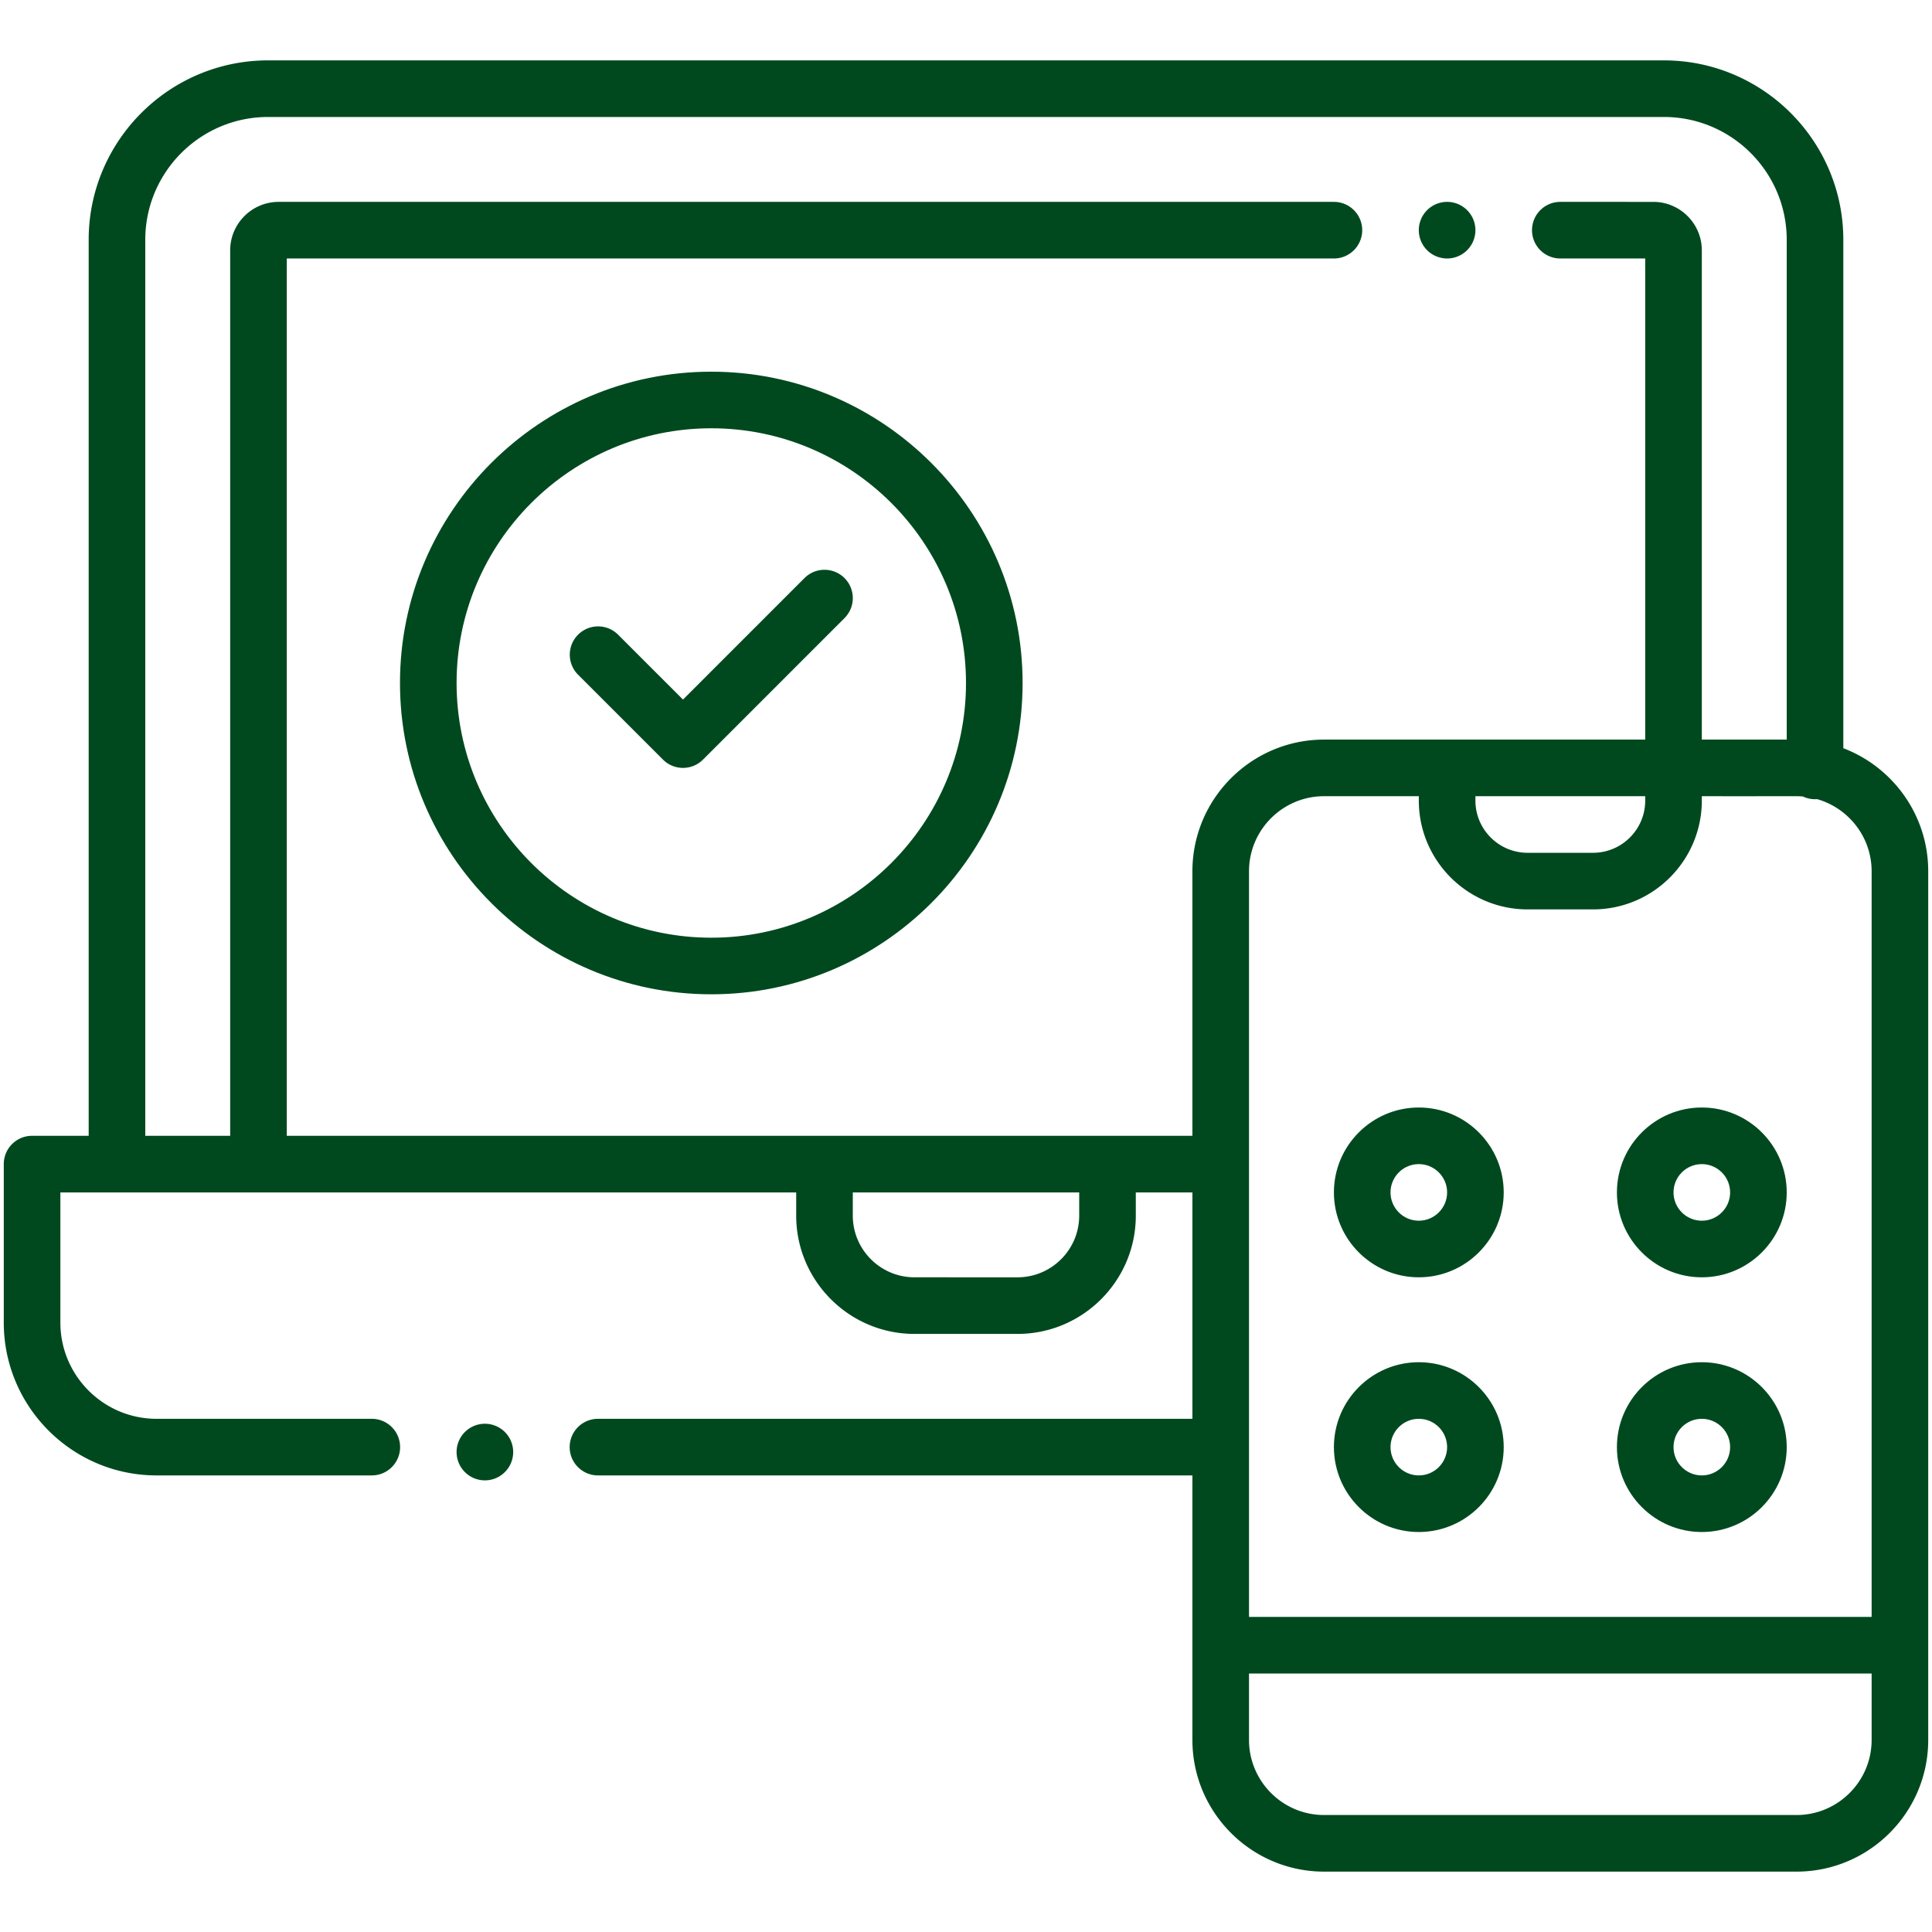
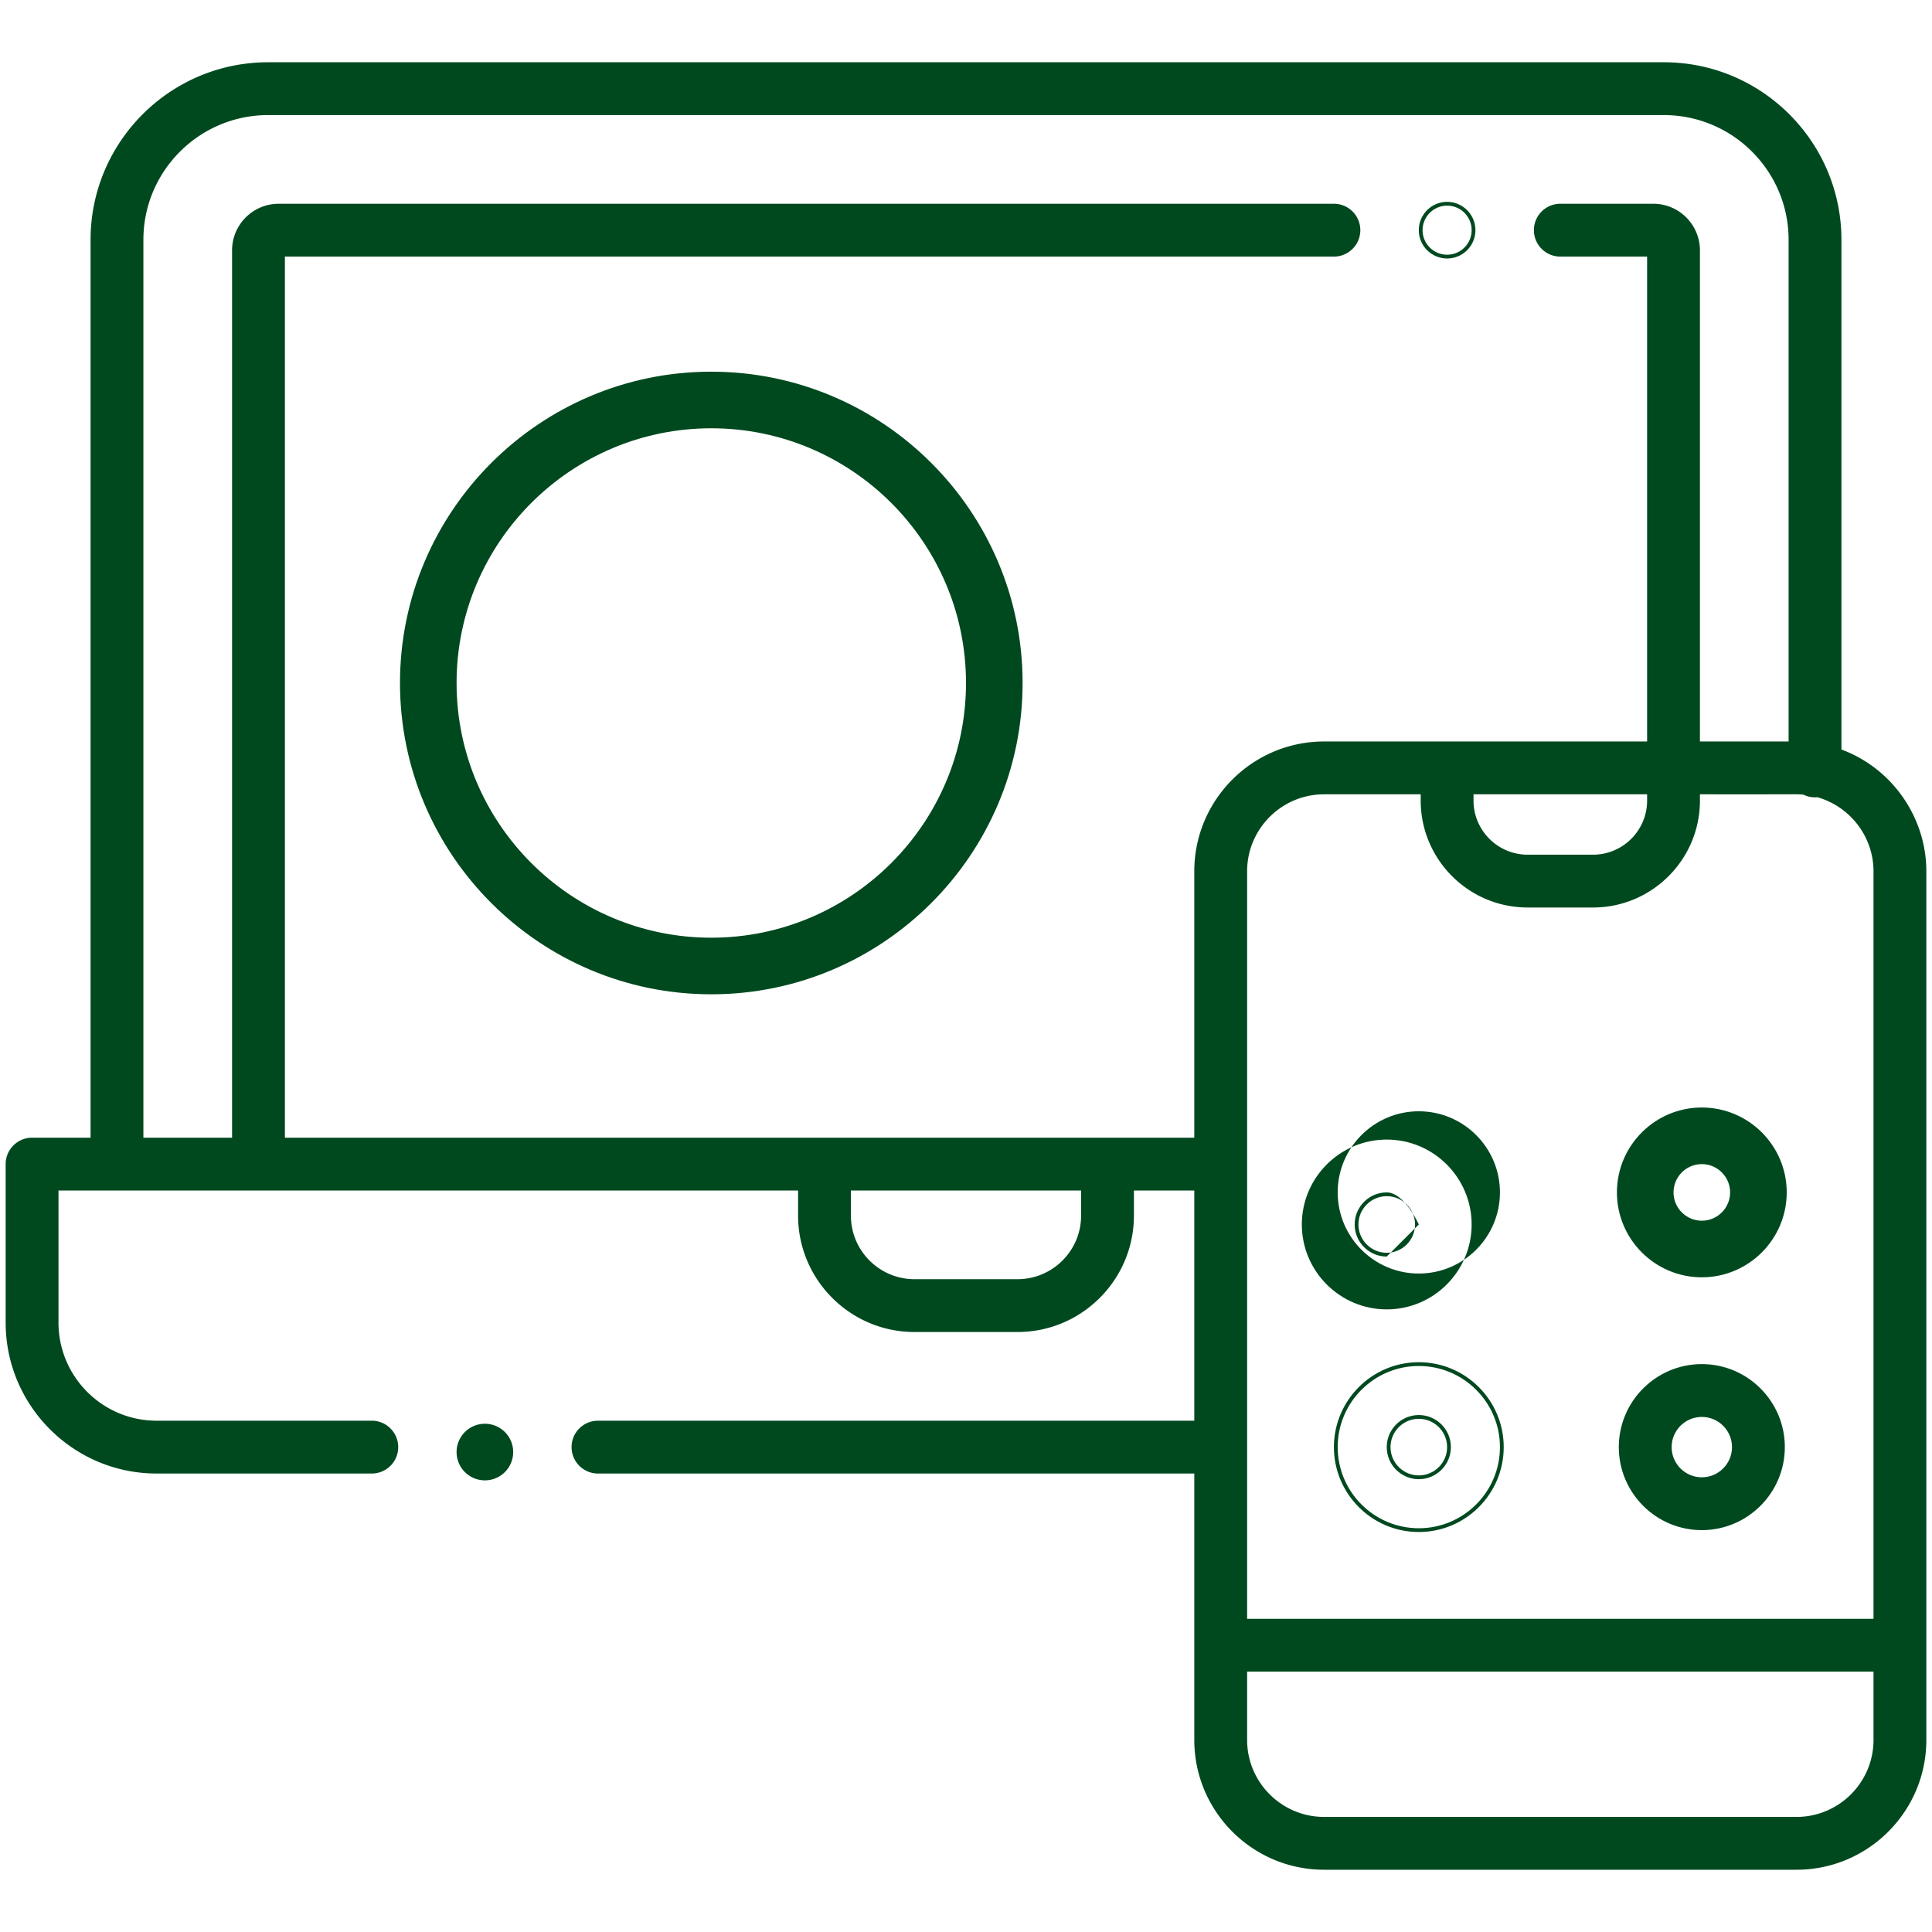
<svg xmlns="http://www.w3.org/2000/svg" width="512" height="512" x="0" y="0" viewBox="0 0 512 512" style="enable-background:new 0 0 512 512" xml:space="preserve" class="">
  <g>
    <path d="M350.9 495.5c-18.969 0-34.4-15.432-34.4-34.4v-70.6H158.47c-3.86 0-7-3.141-7-7s3.14-7 7-7H316.5v-61h-16v6.65c0 17.011-13.839 30.85-30.85 30.85h-27.3c-17.011 0-30.85-13.839-30.85-30.85v-6.65h-196v35c0 14.337 11.664 26 26 26h57.03c3.86 0 7 3.141 7 7s-3.14 7-7 7H41.5c-22.056 0-40-17.944-40-40v-42c0-3.859 3.14-7 7-7H24V63.55C24 37.606 45.106 16.5 71.05 16.5h369.9c25.943 0 47.05 21.106 47.05 47.05v135.079l.322.123c13.265 5.061 22.178 17.98 22.178 32.149V461.1c0 18.969-15.432 34.4-34.4 34.4zm-20.4-34.4c0 11.249 9.151 20.4 20.4 20.4h125.2c11.249 0 20.4-9.151 20.4-20.4V443h-166zm20.4-250.6c-11.249 0-20.4 9.151-20.4 20.4V429h166V230.9c0-9.051-6.091-17.112-14.811-19.604l-.086-.024-.088.007a7.77 7.77 0 0 1-.546.02 6.759 6.759 0 0 1-2.945-.665l-.081-.039-.089-.007c-.898-.077-1.1-.095-3.346-.095l-2.755.004c-2.228.004-5.466.01-10.272.01-2.887 0-10.981-.009-10.981-.009v1.668c0 15.623-12.71 28.333-28.333 28.333h-17.334c-15.623 0-28.333-12.71-28.333-28.333V210.5zM225.5 322.15c0 9.291 7.559 16.85 16.85 16.85h27.301c9.291 0 16.85-7.559 16.85-16.85v-6.65h-61v6.65zm-150-20.65h241v-70.6c0-18.968 15.432-34.4 34.4-34.4h85.6V68h-23c-3.859 0-7-3.14-7-7s3.141-7 7-7h24.65c6.81 0 12.35 5.54 12.35 12.35V196.5H474V63.55c0-18.224-14.826-33.05-33.05-33.05H71.05C52.826 30.5 38 45.326 38 63.55V301.5h23.5V66.35C61.5 59.54 67.04 54 73.85 54H353.5c3.859 0 7 3.14 7 7s-3.141 7-7 7h-278zm315-89.333c0 7.903 6.43 14.333 14.333 14.333h17.334c7.903 0 14.333-6.43 14.333-14.333V210.5h-46z" fill="#00491f" opacity="1" data-original="#000000" class="" />
-     <path d="M440.95 17c25.668 0 46.55 20.882 46.55 46.55v135.423l.644.246C501.217 204.206 510 216.938 510 230.9v230.2c0 18.693-15.208 33.9-33.9 33.9H350.9c-18.693 0-33.9-15.208-33.9-33.9V390H158.47c-3.584 0-6.5-2.916-6.5-6.5s2.916-6.5 6.5-6.5H317v-62h-17v7.15c0 16.735-13.615 30.35-30.35 30.35h-27.3c-16.735 0-30.35-13.615-30.35-30.35V315H15v35.5c0 14.612 11.888 26.5 26.5 26.5h57.03c3.584 0 6.5 2.916 6.5 6.5s-2.916 6.5-6.5 6.5H41.5C19.72 390 2 372.28 2 350.5v-42c0-3.584 2.916-6.5 6.5-6.5h16V63.55C24.5 37.882 45.382 17 71.05 17zM37.5 302H62V66.35c0-6.534 5.316-11.85 11.85-11.85H353.5c3.584 0 6.5 2.916 6.5 6.5s-2.916 6.5-6.5 6.5H75V302h242v-71.1c0-18.693 15.208-33.9 33.9-33.9H437V67.5h-23.5c-3.584 0-6.5-2.916-6.5-6.5s2.916-6.5 6.5-6.5h24.65c6.534 0 11.85 5.316 11.85 11.85V197h24.5V63.55c0-18.5-15.05-33.55-33.55-33.55H71.05C52.55 30 37.5 45.05 37.5 63.55V301zm423.98-91.992c-2.886 0-6.34-.002-10.478-.008l-1.002-.001v2.168C450 227.514 437.514 240 422.167 240h-17.334C389.486 240 377 227.514 377 212.167V210h-26.1c-11.525 0-20.9 9.376-20.9 20.9v198.6h167V230.9c0-9.273-6.24-17.532-15.174-20.084l-.17-.049-.177.013a7.276 7.276 0 0 1-.508.019 6.283 6.283 0 0 1-2.733-.617l-.212-.081-.179-.015c-.865-.074-1.071-.092-3.336-.092-.694 0-1.585.002-2.755.004-2.227.004-5.466.01-10.276.01M404.833 227h17.334c8.179 0 14.833-6.654 14.833-14.833V210h-47v2.167c0 8.179 6.654 14.833 14.833 14.833M242.35 339.5h27.301c9.567 0 17.35-7.783 17.35-17.35V315h-62v7.15c-.001 9.567 7.782 17.35 17.349 17.35M350.9 482h125.2c11.525 0 20.9-9.376 20.9-20.9v-18.6H330v18.6c0 11.524 9.376 20.9 20.9 20.9m90.05-466H71.05C44.831 16 23.5 37.331 23.5 63.55V301h-15a7.499 7.499 0 0 0-7.5 7.5v42C1 372.832 19.168 391 41.5 391h57.03c4.143 0 7.5-3.357 7.5-7.5s-3.357-7.5-7.5-7.5H41.5C27.439 376 16 364.561 16 350.5V316h195v6.15c0 17.286 14.063 31.35 31.35 31.35h27.301c17.286 0 31.35-14.063 31.35-31.35V316h15v60H158.47c-4.143 0-7.5 3.357-7.5 7.5s3.357 7.5 7.5 7.5H316v70.1c0 19.244 15.656 34.9 34.9 34.9h125.2c19.244 0 34.9-15.656 34.9-34.9V230.9c0-14.878-9.361-27.604-22.5-32.616V63.55c0-26.219-21.331-47.55-47.55-47.55zM38.5 301V63.55C38.5 45.602 53.102 31 71.05 31h369.9c17.948 0 32.55 14.602 32.55 32.55V196H451V66.35c0-7.085-5.765-12.85-12.85-12.85H413.5c-4.143 0-7.5 3.357-7.5 7.5s3.357 7.5 7.5 7.5H436V196h-85.1c-19.244 0-34.9 15.656-34.9 34.9V301H76V68.5h277.5c4.143 0 7.5-3.357 7.5-7.5s-3.357-7.5-7.5-7.5H73.85C66.765 53.5 61 59.265 61 66.35V301zm422.98-89.992c7.333 0 11.016-.014 13.032-.014 2.266 0 2.427.018 3.3.092a7.291 7.291 0 0 0 3.159.712c.191 0 .385-.007.581-.021C489.879 214.156 496 221.82 496 230.9v197.6H331V230.9c0-10.973 8.928-19.9 19.9-19.9H376v1.167C376 228.065 388.935 241 404.833 241h17.334C438.065 241 451 228.065 451 212.167V211c4.139.006 7.593.008 10.48.008zM404.833 226c-7.628 0-13.833-6.205-13.833-13.833V211h45v1.167c0 7.628-6.205 13.833-13.833 13.833zM242.35 338.5c-9.016 0-16.35-7.334-16.35-16.35V316h60v6.15c0 9.016-7.334 16.35-16.35 16.35zM350.9 481c-10.973 0-19.9-8.928-19.9-19.9v-17.6h165v17.6c0 10.973-8.928 19.9-19.9 19.9z" fill="#00491f" opacity="1" data-original="#000000" class="" />
    <path d="M188.5 263c-45.215 0-82-36.785-82-82s36.785-82 82-82 82 36.785 82 82-36.785 82-82 82zm0-150c-37.495 0-68 30.505-68 68s30.505 68 68 68 68-30.505 68-68-30.505-68-68-68z" fill="#00491f" opacity="1" data-original="#000000" class="" />
    <path d="M188.5 99.5c44.939 0 81.5 36.561 81.5 81.5s-36.561 81.5-81.5 81.5S107 225.939 107 181s36.561-81.5 81.5-81.5m0 150c37.771 0 68.5-30.729 68.5-68.5s-30.729-68.5-68.5-68.5S120 143.229 120 181s30.729 68.5 68.5 68.5m0-151c-45.49 0-82.5 37.01-82.5 82.5s37.01 82.5 82.5 82.5S271 226.49 271 181s-37.01-82.5-82.5-82.5zm0 150c-37.22 0-67.5-30.28-67.5-67.5s30.28-67.5 67.5-67.5S256 143.78 256 181s-30.28 67.5-67.5 67.5z" fill="#00491f" opacity="1" data-original="#000000" class="" />
-     <path d="M181 203a6.956 6.956 0 0 1-4.95-2.05l-22.5-22.5c-2.729-2.729-2.729-7.171 0-9.9 1.322-1.321 3.081-2.049 4.95-2.049s3.628.728 4.95 2.049L181 186.101l32.55-32.551c1.322-1.321 3.081-2.049 4.95-2.049s3.628.728 4.95 2.049c2.729 2.729 2.729 7.171 0 9.9l-37.5 37.5A6.956 6.956 0 0 1 181 203z" fill="#00491f" opacity="1" data-original="#000000" class="" />
-     <path d="M218.5 152c1.736 0 3.369.676 4.596 1.903a6.509 6.509 0 0 1 0 9.193l-37.5 37.5c-1.228 1.228-2.861 1.904-4.597 1.904s-3.369-.676-4.597-1.903l-22.5-22.5a6.509 6.509 0 0 1 0-9.193c1.228-1.227 2.861-1.903 4.597-1.903s3.369.676 4.597 1.903l17.196 17.197.707.707.707-.707 32.196-32.197A6.463 6.463 0 0 1 218.5 152m0-1a7.481 7.481 0 0 0-5.304 2.196L181 185.394l-17.196-17.197a7.48 7.48 0 0 0-5.304-2.196 7.5 7.5 0 0 0-5.304 12.803l22.5 22.5c1.465 1.464 3.385 2.196 5.304 2.196s3.838-.732 5.304-2.196l37.5-37.5A7.5 7.5 0 0 0 218.5 151zM376 405.5c-12.131 0-22-9.869-22-22s9.869-22 22-22 22 9.869 22 22-9.869 22-22 22zm0-30c-4.411 0-8 3.589-8 8s3.589 8 8 8 8-3.589 8-8-3.589-8-8-8z" fill="#00491f" opacity="1" data-original="#000000" class="" />
    <path d="M376 362c11.855 0 21.5 9.645 21.5 21.5S387.855 405 376 405s-21.5-9.645-21.5-21.5S364.145 362 376 362m0 30c4.687 0 8.5-3.813 8.5-8.5s-3.813-8.5-8.5-8.5-8.5 3.813-8.5 8.5 3.813 8.5 8.5 8.5m0-31c-12.406 0-22.5 10.094-22.5 22.5S363.594 406 376 406s22.5-10.094 22.5-22.5S388.406 361 376 361zm0 30c-4.136 0-7.5-3.364-7.5-7.5s3.364-7.5 7.5-7.5 7.5 3.364 7.5 7.5-3.364 7.5-7.5 7.5zM451 405.5c-12.131 0-22-9.869-22-22s9.869-22 22-22 22 9.869 22 22-9.869 22-22 22zm0-30c-4.411 0-8 3.589-8 8s3.589 8 8 8 8-3.589 8-8-3.589-8-8-8z" fill="#00491f" opacity="1" data-original="#000000" class="" />
-     <path d="M451 362c11.855 0 21.5 9.645 21.5 21.5S462.855 405 451 405s-21.5-9.645-21.5-21.5S439.145 362 451 362m0 30c4.687 0 8.5-3.813 8.5-8.5s-3.813-8.5-8.5-8.5-8.5 3.813-8.5 8.5 3.813 8.5 8.5 8.5m0-31c-12.406 0-22.5 10.094-22.5 22.5S438.594 406 451 406s22.5-10.094 22.5-22.5S463.406 361 451 361zm0 30c-4.136 0-7.5-3.364-7.5-7.5s3.364-7.5 7.5-7.5 7.5 3.364 7.5 7.5-3.364 7.5-7.5 7.5zM376 338c-12.131 0-22-9.869-22-22s9.869-22 22-22 22 9.869 22 22-9.869 22-22 22zm0-30c-4.411 0-8 3.589-8 8s3.589 8 8 8 8-3.589 8-8-3.589-8-8-8z" fill="#00491f" opacity="1" data-original="#000000" class="" />
-     <path d="M376 294.5c11.855 0 21.5 9.645 21.5 21.5s-9.645 21.5-21.5 21.5-21.5-9.645-21.5-21.5 9.645-21.5 21.5-21.5m0 30c4.687 0 8.5-3.813 8.5-8.5s-3.813-8.5-8.5-8.5-8.5 3.813-8.5 8.5 3.813 8.5 8.5 8.5m0-31c-12.406 0-22.5 10.094-22.5 22.5s10.094 22.5 22.5 22.5 22.5-10.094 22.5-22.5-10.094-22.5-22.5-22.5zm0 30c-4.136 0-7.5-3.364-7.5-7.5s3.364-7.5 7.5-7.5 7.5 3.364 7.5 7.5-3.364 7.5-7.5 7.5zM451 338c-12.131 0-22-9.869-22-22s9.869-22 22-22 22 9.869 22 22-9.869 22-22 22zm0-30c-4.411 0-8 3.589-8 8s3.589 8 8 8 8-3.589 8-8-3.589-8-8-8z" fill="#00491f" opacity="1" data-original="#000000" class="" />
+     <path d="M376 294.5c11.855 0 21.5 9.645 21.5 21.5s-9.645 21.5-21.5 21.5-21.5-9.645-21.5-21.5 9.645-21.5 21.5-21.5m0 30s-3.813-8.5-8.5-8.5-8.5 3.813-8.5 8.5 3.813 8.5 8.5 8.5m0-31c-12.406 0-22.5 10.094-22.5 22.5s10.094 22.5 22.5 22.5 22.5-10.094 22.5-22.5-10.094-22.5-22.5-22.5zm0 30c-4.136 0-7.5-3.364-7.5-7.5s3.364-7.5 7.5-7.5 7.5 3.364 7.5 7.5-3.364 7.5-7.5 7.5zM451 338c-12.131 0-22-9.869-22-22s9.869-22 22-22 22 9.869 22 22-9.869 22-22 22zm0-30c-4.411 0-8 3.589-8 8s3.589 8 8 8 8-3.589 8-8-3.589-8-8-8z" fill="#00491f" opacity="1" data-original="#000000" class="" />
    <path d="M451 294.5c11.855 0 21.5 9.645 21.5 21.5s-9.645 21.5-21.5 21.5-21.5-9.645-21.5-21.5 9.645-21.5 21.5-21.5m0 30c4.687 0 8.5-3.813 8.5-8.5s-3.813-8.5-8.5-8.5-8.5 3.813-8.5 8.5 3.813 8.5 8.5 8.5m0-31c-12.406 0-22.5 10.094-22.5 22.5s10.094 22.5 22.5 22.5 22.5-10.094 22.5-22.5-10.094-22.5-22.5-22.5zm0 30c-4.136 0-7.5-3.364-7.5-7.5s3.364-7.5 7.5-7.5 7.5 3.364 7.5 7.5-3.364 7.5-7.5 7.5z" fill="#00491f" opacity="1" data-original="#000000" class="" />
-     <circle cx="383.5" cy="61" r="7" fill="#00491f" opacity="1" data-original="#000000" class="" />
    <path d="M383.5 54.5c3.584 0 6.5 2.916 6.5 6.5s-2.916 6.5-6.5 6.5-6.5-2.916-6.5-6.5 2.916-6.5 6.5-6.5m0-1a7.5 7.5 0 1 0 0 15 7.5 7.5 0 0 0 0-15z" fill="#00491f" opacity="1" data-original="#000000" class="" />
    <circle cx="128.5" cy="384.811" r="7" fill="#00491f" opacity="1" data-original="#000000" class="" />
    <path d="M128.5 378.31c3.584 0 6.5 2.916 6.5 6.5s-2.916 6.5-6.5 6.5-6.5-2.916-6.5-6.5 2.916-6.5 6.5-6.5m0-1a7.5 7.5 0 1 0 0 15 7.5 7.5 0 0 0 0-15z" fill="#00491f" opacity="1" data-original="#000000" class="" />
  </g>
</svg>